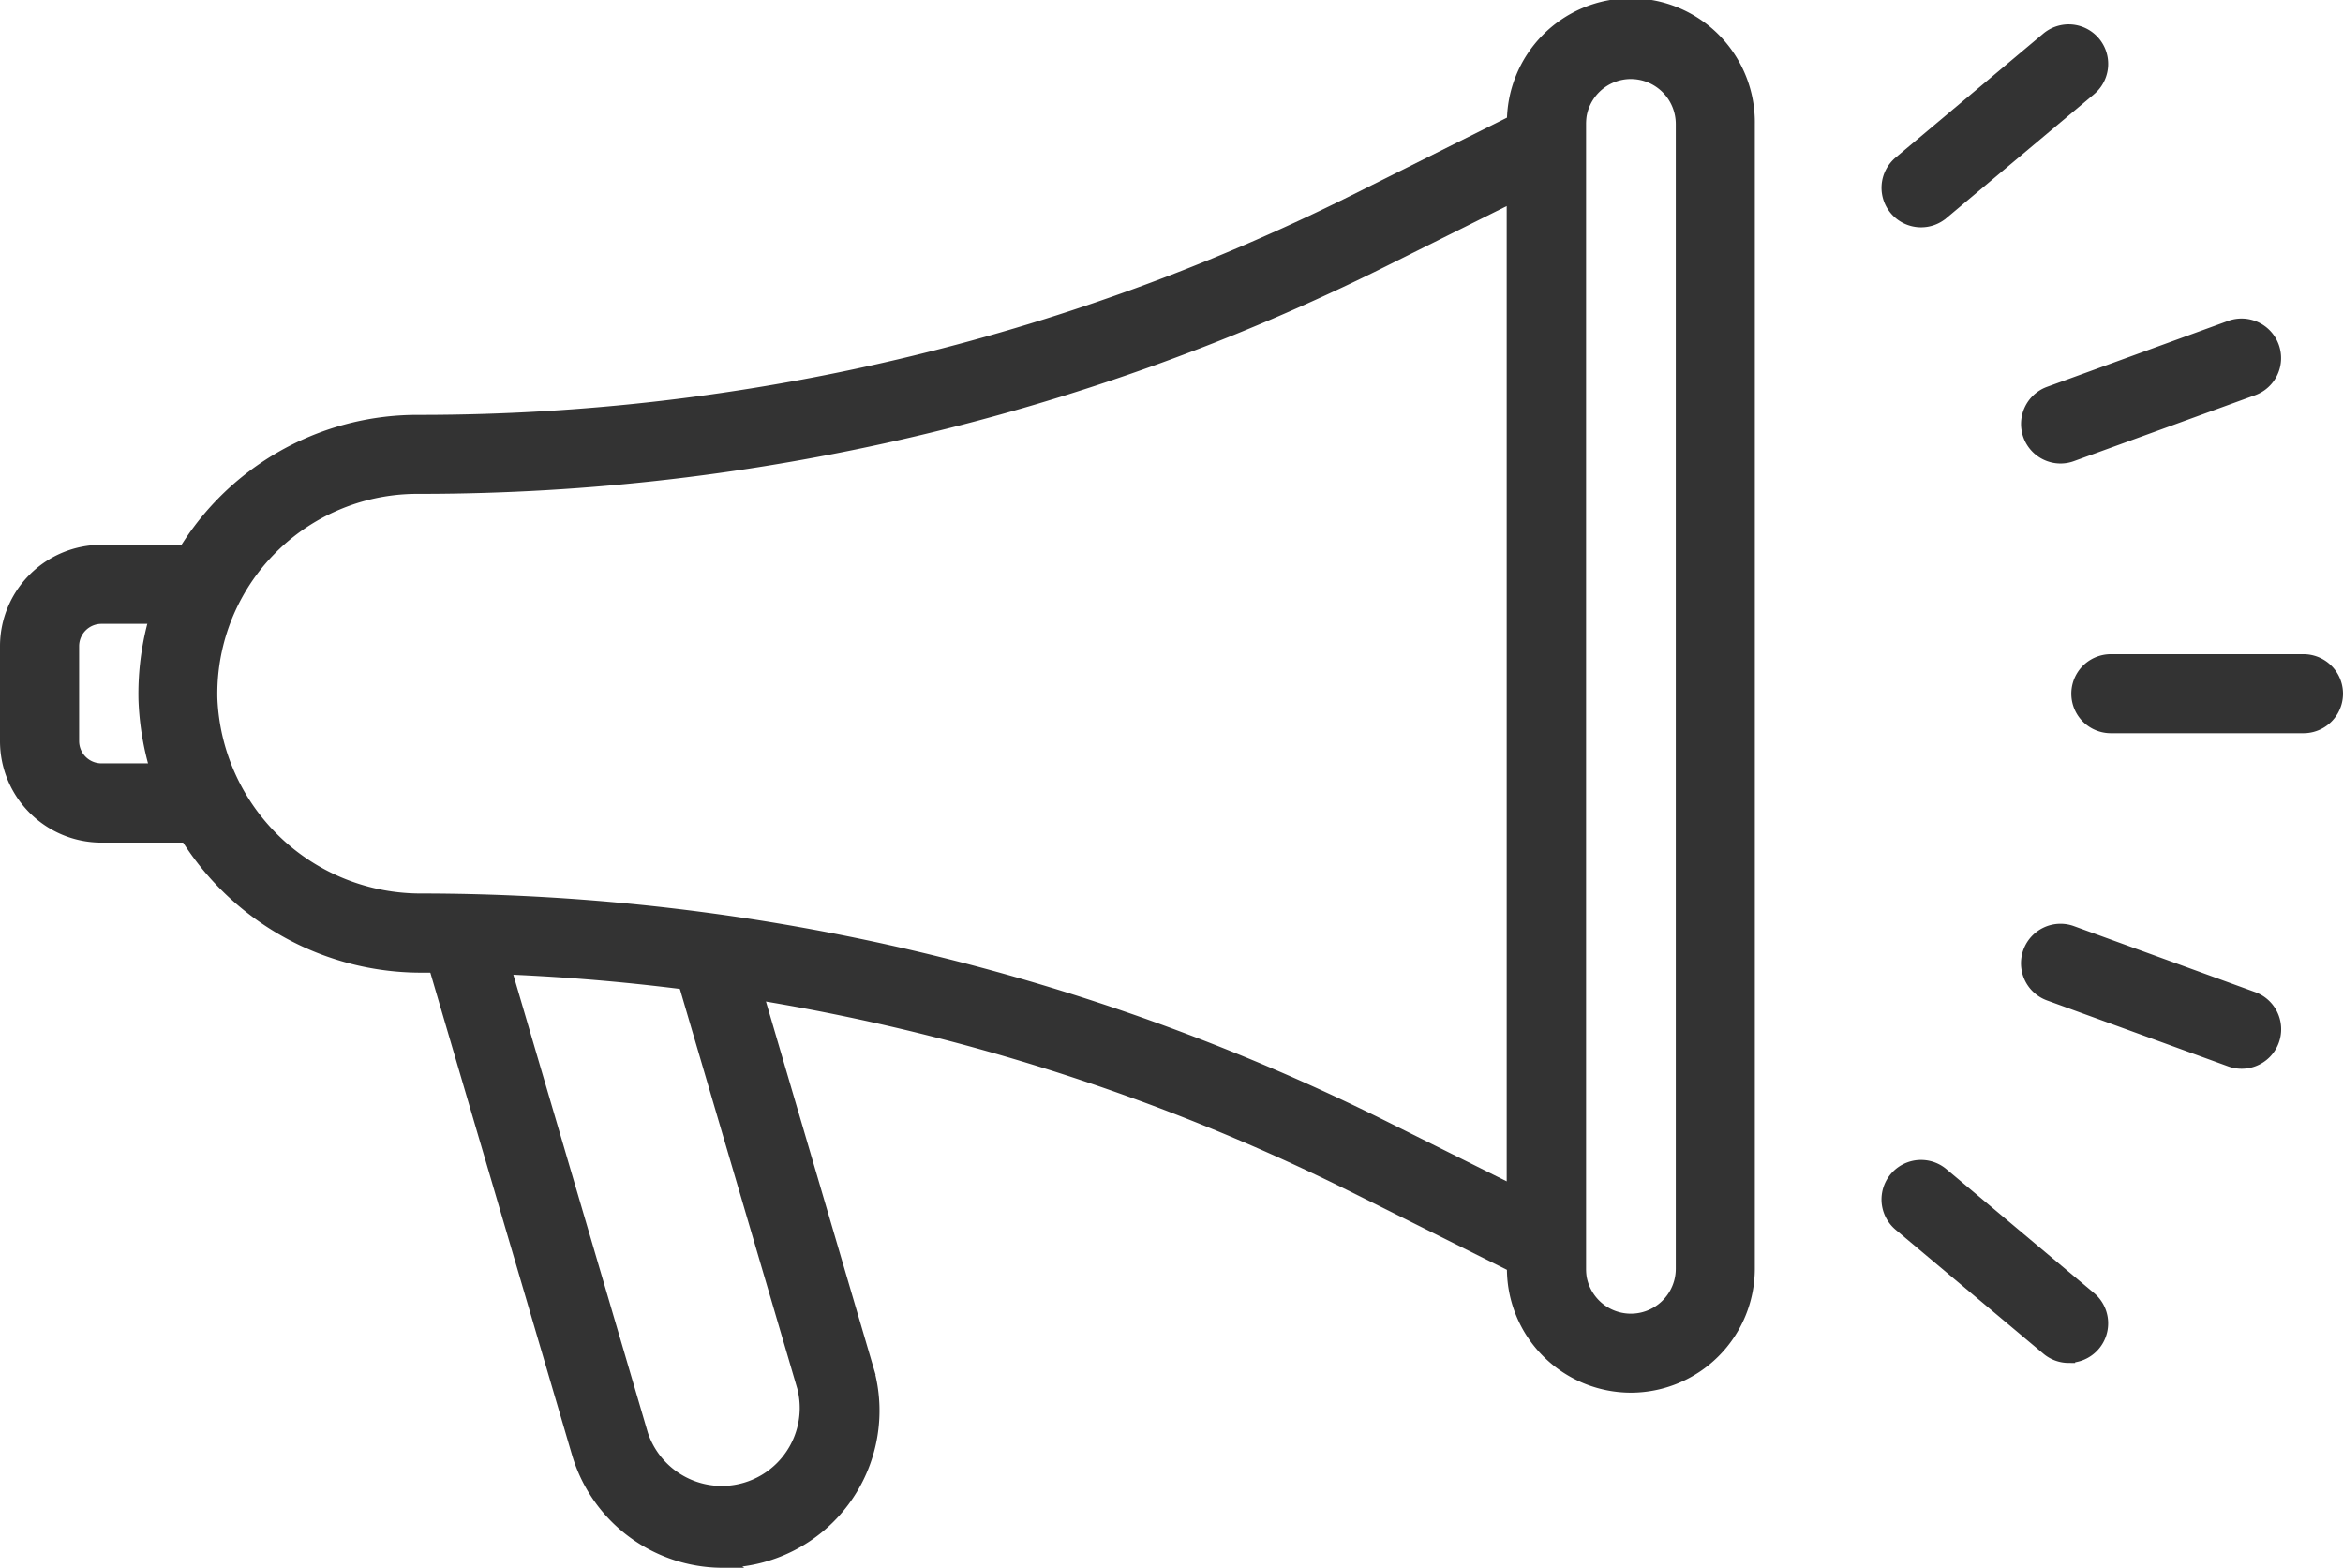
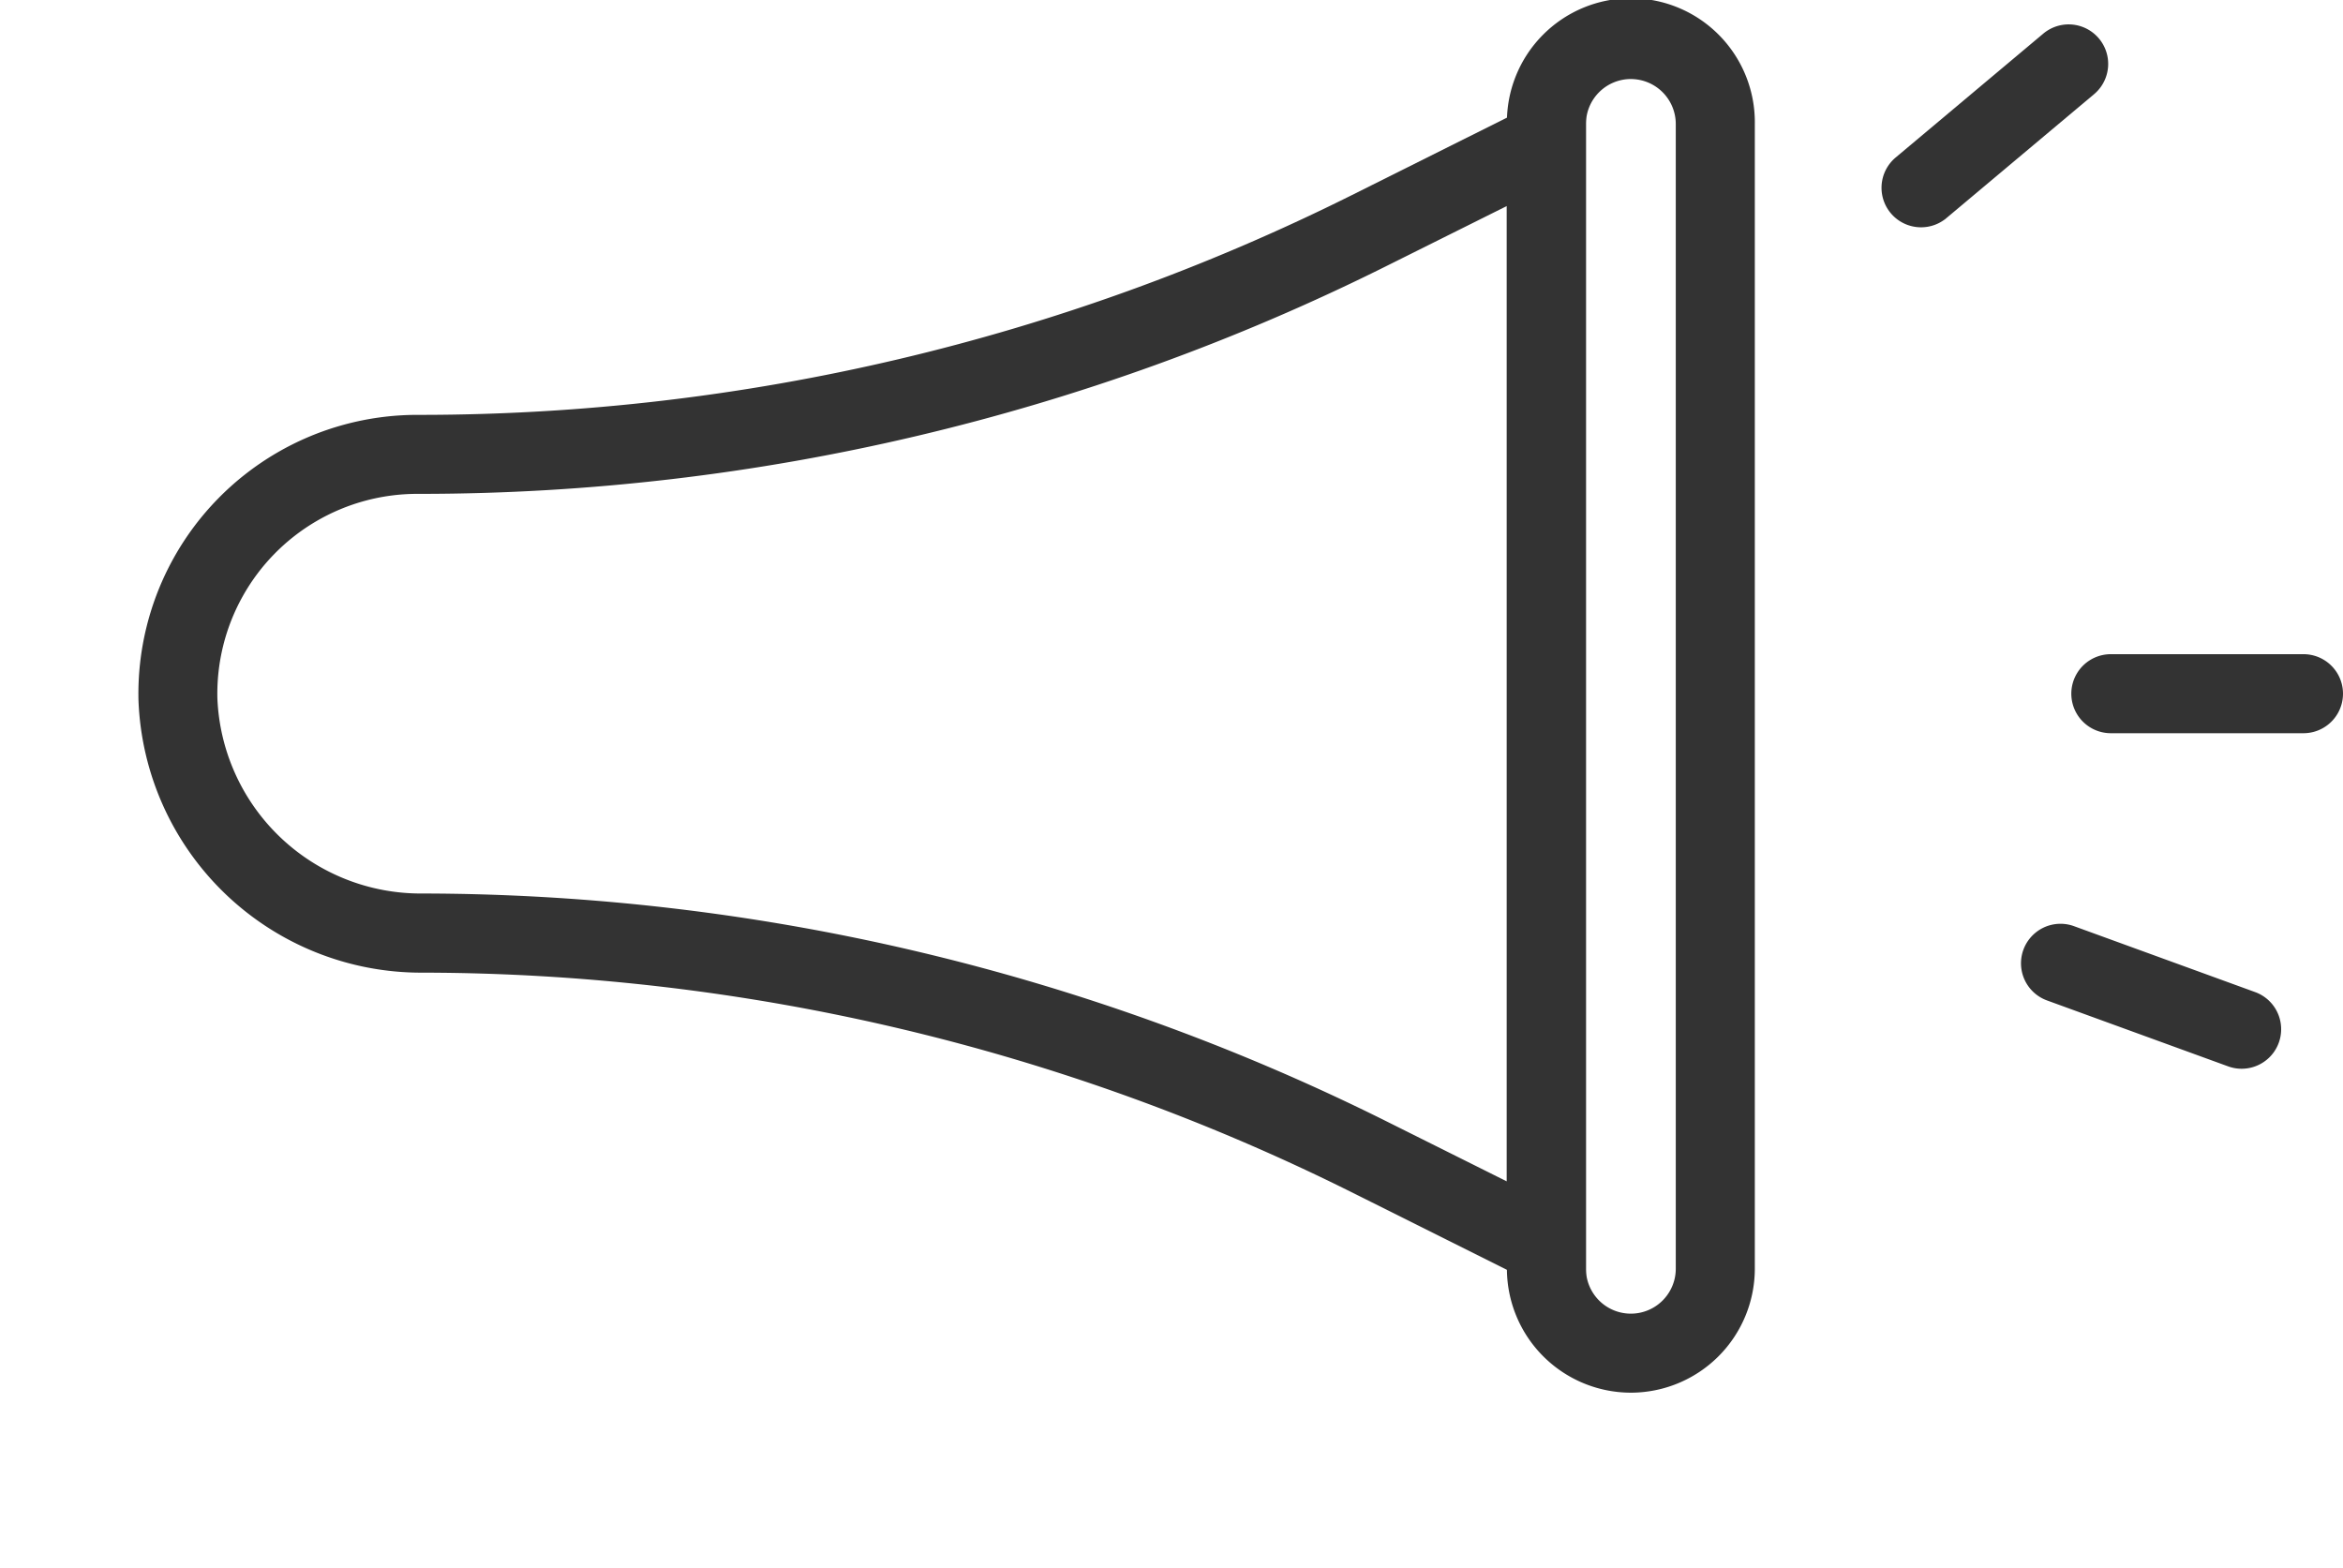
<svg xmlns="http://www.w3.org/2000/svg" width="89.664" height="59.993" viewBox="0 0 89.664 59.993">
  <g id="グループ_21369" data-name="グループ 21369" transform="translate(-611.47 -693.249)">
    <g id="グループ_21367" data-name="グループ 21367" transform="translate(611.72 693.499)">
      <path id="パス_41340" data-name="パス 41340" d="M690.053,753.718l-8.662-4.328a80.121,80.121,0,0,0-35.625-8.4A10.577,10.577,0,0,1,635.161,730.8a10.424,10.424,0,0,1,10.42-10.655h.184a80.12,80.12,0,0,0,35.621-8.4l8.667-4.329Zm-44.472-31.05a7.9,7.9,0,0,0-7.9,8.074,8.038,8.038,0,0,0,8.081,7.719,82.658,82.658,0,0,1,36.753,8.67l5.009,2.5V711.5l-5.014,2.5a82.657,82.657,0,0,1-36.749,8.668Z" transform="translate(-629.862 -704.269)" fill="#333" stroke="#333" stroke-width="0.5" />
      <path id="パス_41341" data-name="パス 41341" d="M871.418,746.293a4.5,4.5,0,0,1-4.493-4.493V697.993a4.494,4.494,0,1,1,8.987,0V741.8A4.5,4.5,0,0,1,871.418,746.293Zm0-50.27a1.972,1.972,0,0,0-1.969,1.969V741.8a1.969,1.969,0,0,0,3.938,0V697.993A1.971,1.971,0,0,0,871.418,696.024Z" transform="translate(-809.257 -693.499)" fill="#333" stroke="#333" stroke-width="0.5" />
-       <path id="パス_41342" data-name="パス 41342" d="M618.721,796.658h-3.373a3.633,3.633,0,0,1-3.628-3.628v-3.639a3.633,3.633,0,0,1,3.628-3.628h3.373a1.262,1.262,0,1,1,0,2.524h-3.373a1.105,1.105,0,0,0-1.1,1.1v3.639a1.105,1.105,0,0,0,1.1,1.1h3.373a1.262,1.262,0,1,1,0,2.524Z" transform="translate(-611.72 -764.914)" fill="#333" stroke="#333" stroke-width="0.5" />
-       <path id="パス_41343" data-name="パス 41343" d="M694.432,870.815a5.767,5.767,0,0,1-5.526-4.135l-5.683-19.345a1.262,1.262,0,0,1,2.422-.712l5.683,19.345a3.233,3.233,0,0,0,6.2-1.822l-4.577-15.58a1.262,1.262,0,0,1,2.422-.712l4.577,15.579a5.759,5.759,0,0,1-5.521,7.38Z" transform="translate(-667.025 -811.321)" fill="#333" stroke="#333" stroke-width="0.5" />
    </g>
    <g id="グループ_21368" data-name="グループ 21368" transform="translate(683.724 694.434)">
      <path id="パス_41344" data-name="パス 41344" d="M971.142,806.81h-7.373a1.262,1.262,0,1,1,0-2.524h7.373a1.262,1.262,0,1,1,0,2.524Z" transform="translate(-955.244 -780.187)" fill="#333" stroke="#333" stroke-width="0.5" />
-       <path id="パス_41345" data-name="パス 41345" d="M955.251,752.5a1.263,1.263,0,0,1-.432-2.449l6.929-2.522a1.262,1.262,0,0,1,.863,2.372l-6.929,2.522A1.263,1.263,0,0,1,955.251,752.5Z" transform="translate(-948.651 -736.198)" fill="#333" stroke="#333" stroke-width="0.5" />
      <path id="パス_41346" data-name="パス 41346" d="M931.63,704.9a1.262,1.262,0,0,1-.812-2.229l5.649-4.74a1.262,1.262,0,1,1,1.623,1.934l-5.649,4.74A1.257,1.257,0,0,1,931.63,704.9Z" transform="translate(-930.367 -697.637)" fill="#333" stroke="#333" stroke-width="0.5" />
      <path id="パス_41347" data-name="パス 41347" d="M962.18,855a1.26,1.26,0,0,1-.432-.077l-6.929-2.522a1.262,1.262,0,0,1,.863-2.372l6.929,2.522A1.262,1.262,0,0,1,962.18,855Z" transform="translate(-948.651 -815.537)" fill="#333" stroke="#333" stroke-width="0.5" />
-       <path id="パス_41348" data-name="パス 41348" d="M937.277,897.223a1.255,1.255,0,0,1-.811-.3l-5.649-4.74a1.262,1.262,0,1,1,1.623-1.934l5.649,4.74a1.262,1.262,0,0,1-.812,2.229Z" transform="translate(-930.367 -846.501)" fill="#333" stroke="#333" stroke-width="0.5" />
    </g>
  </g>
</svg>